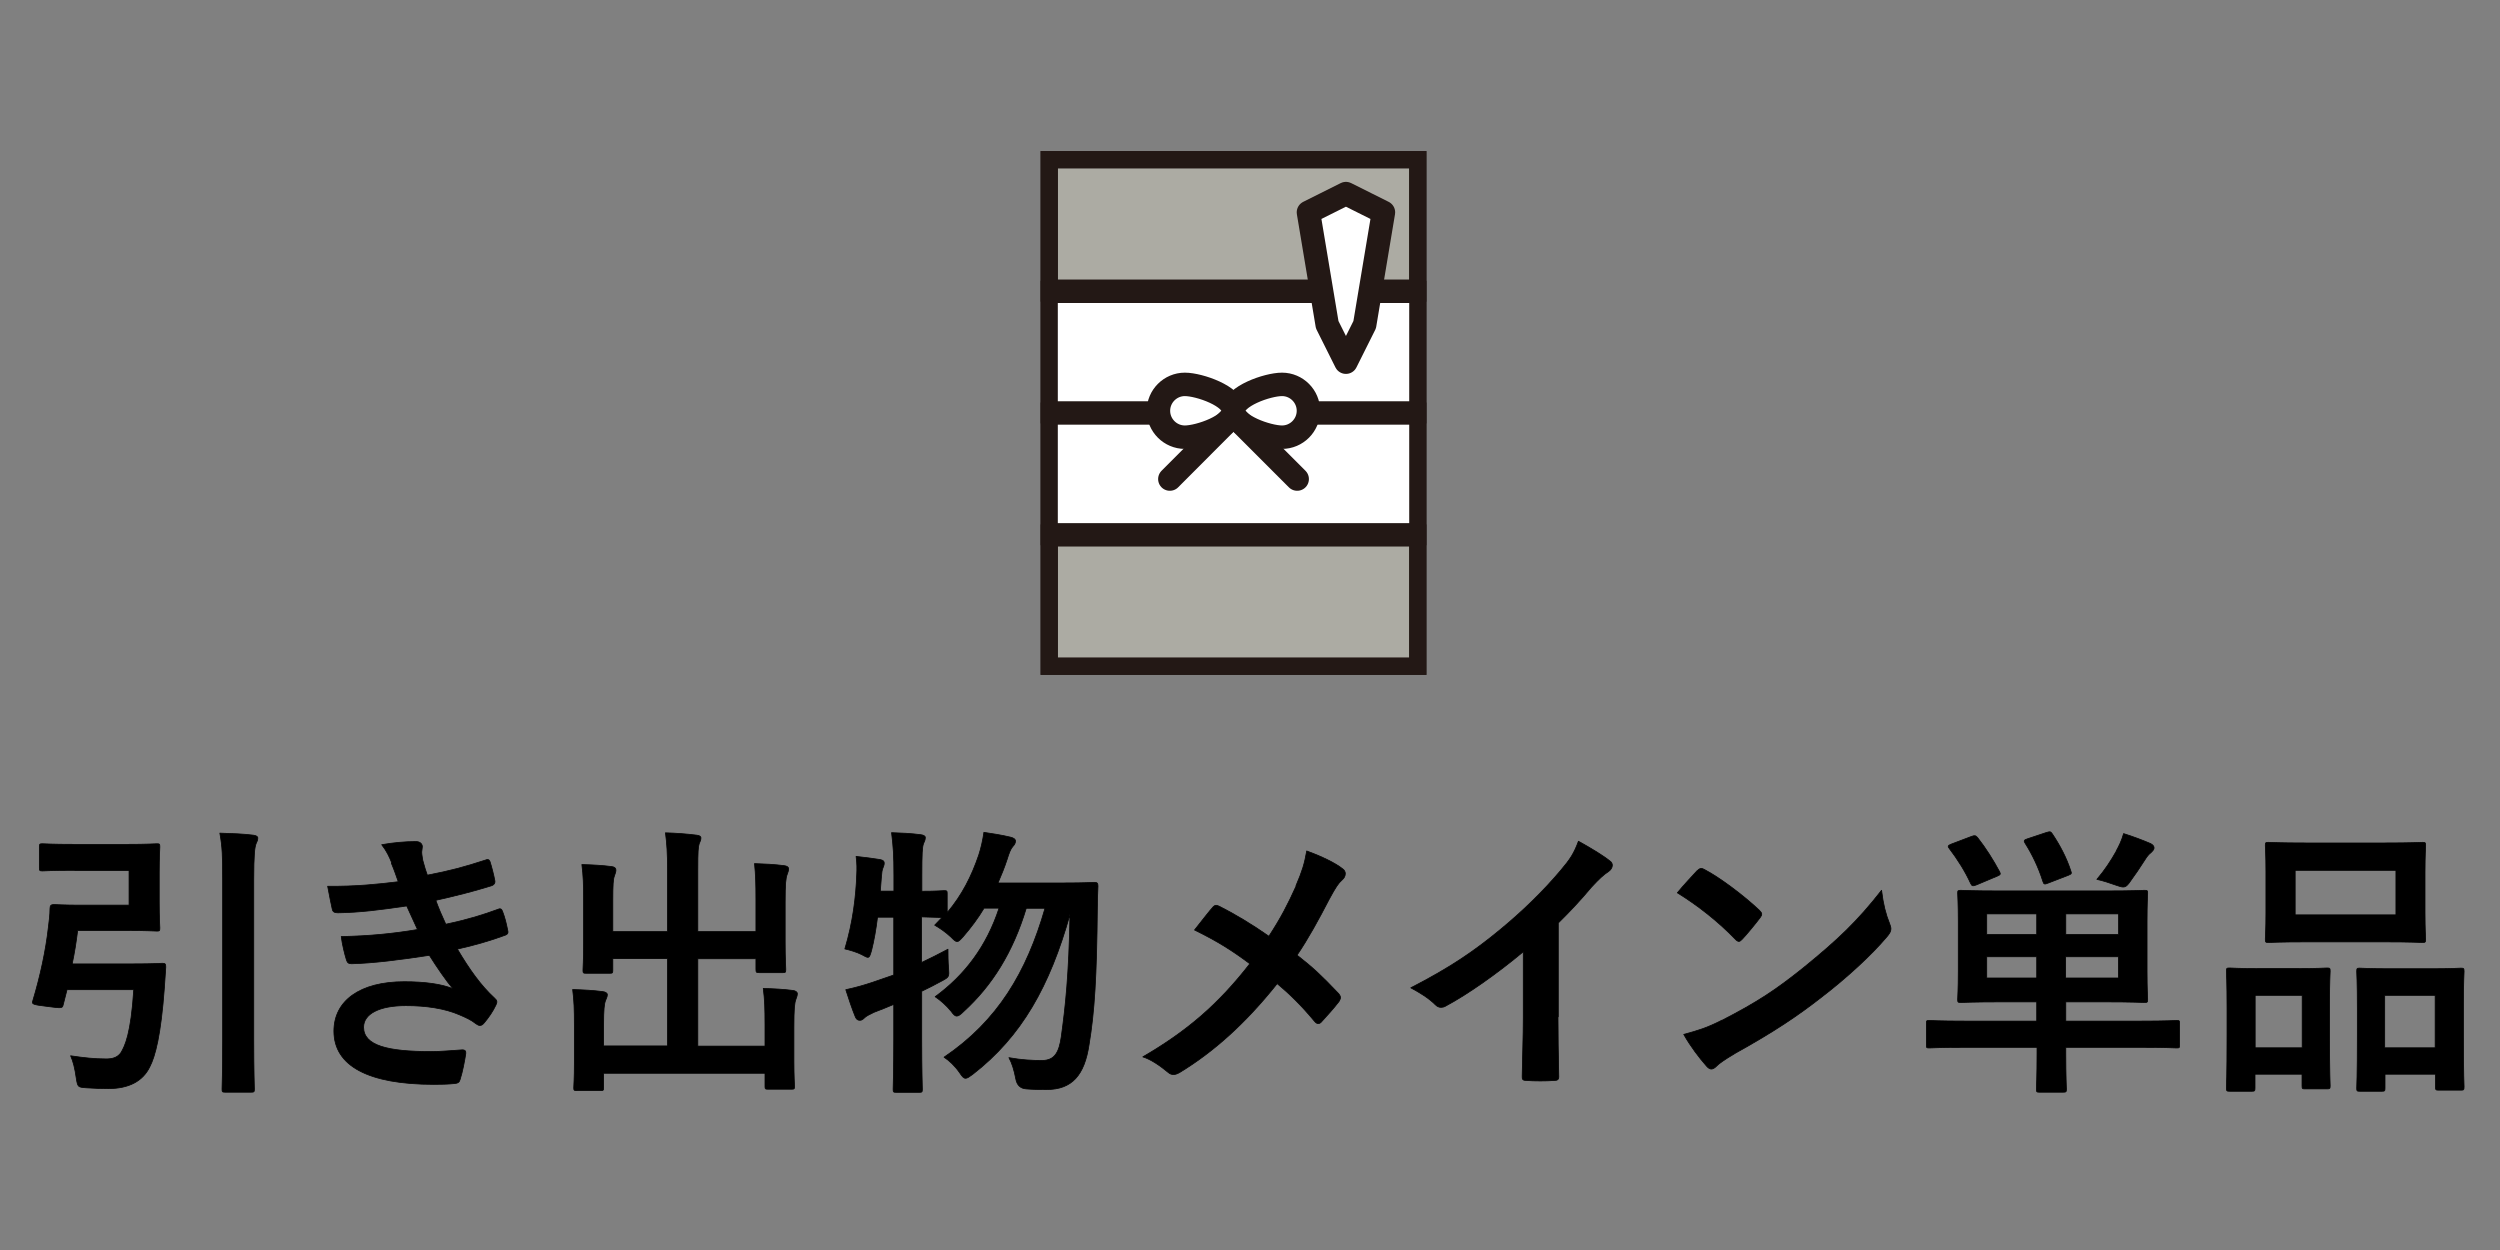
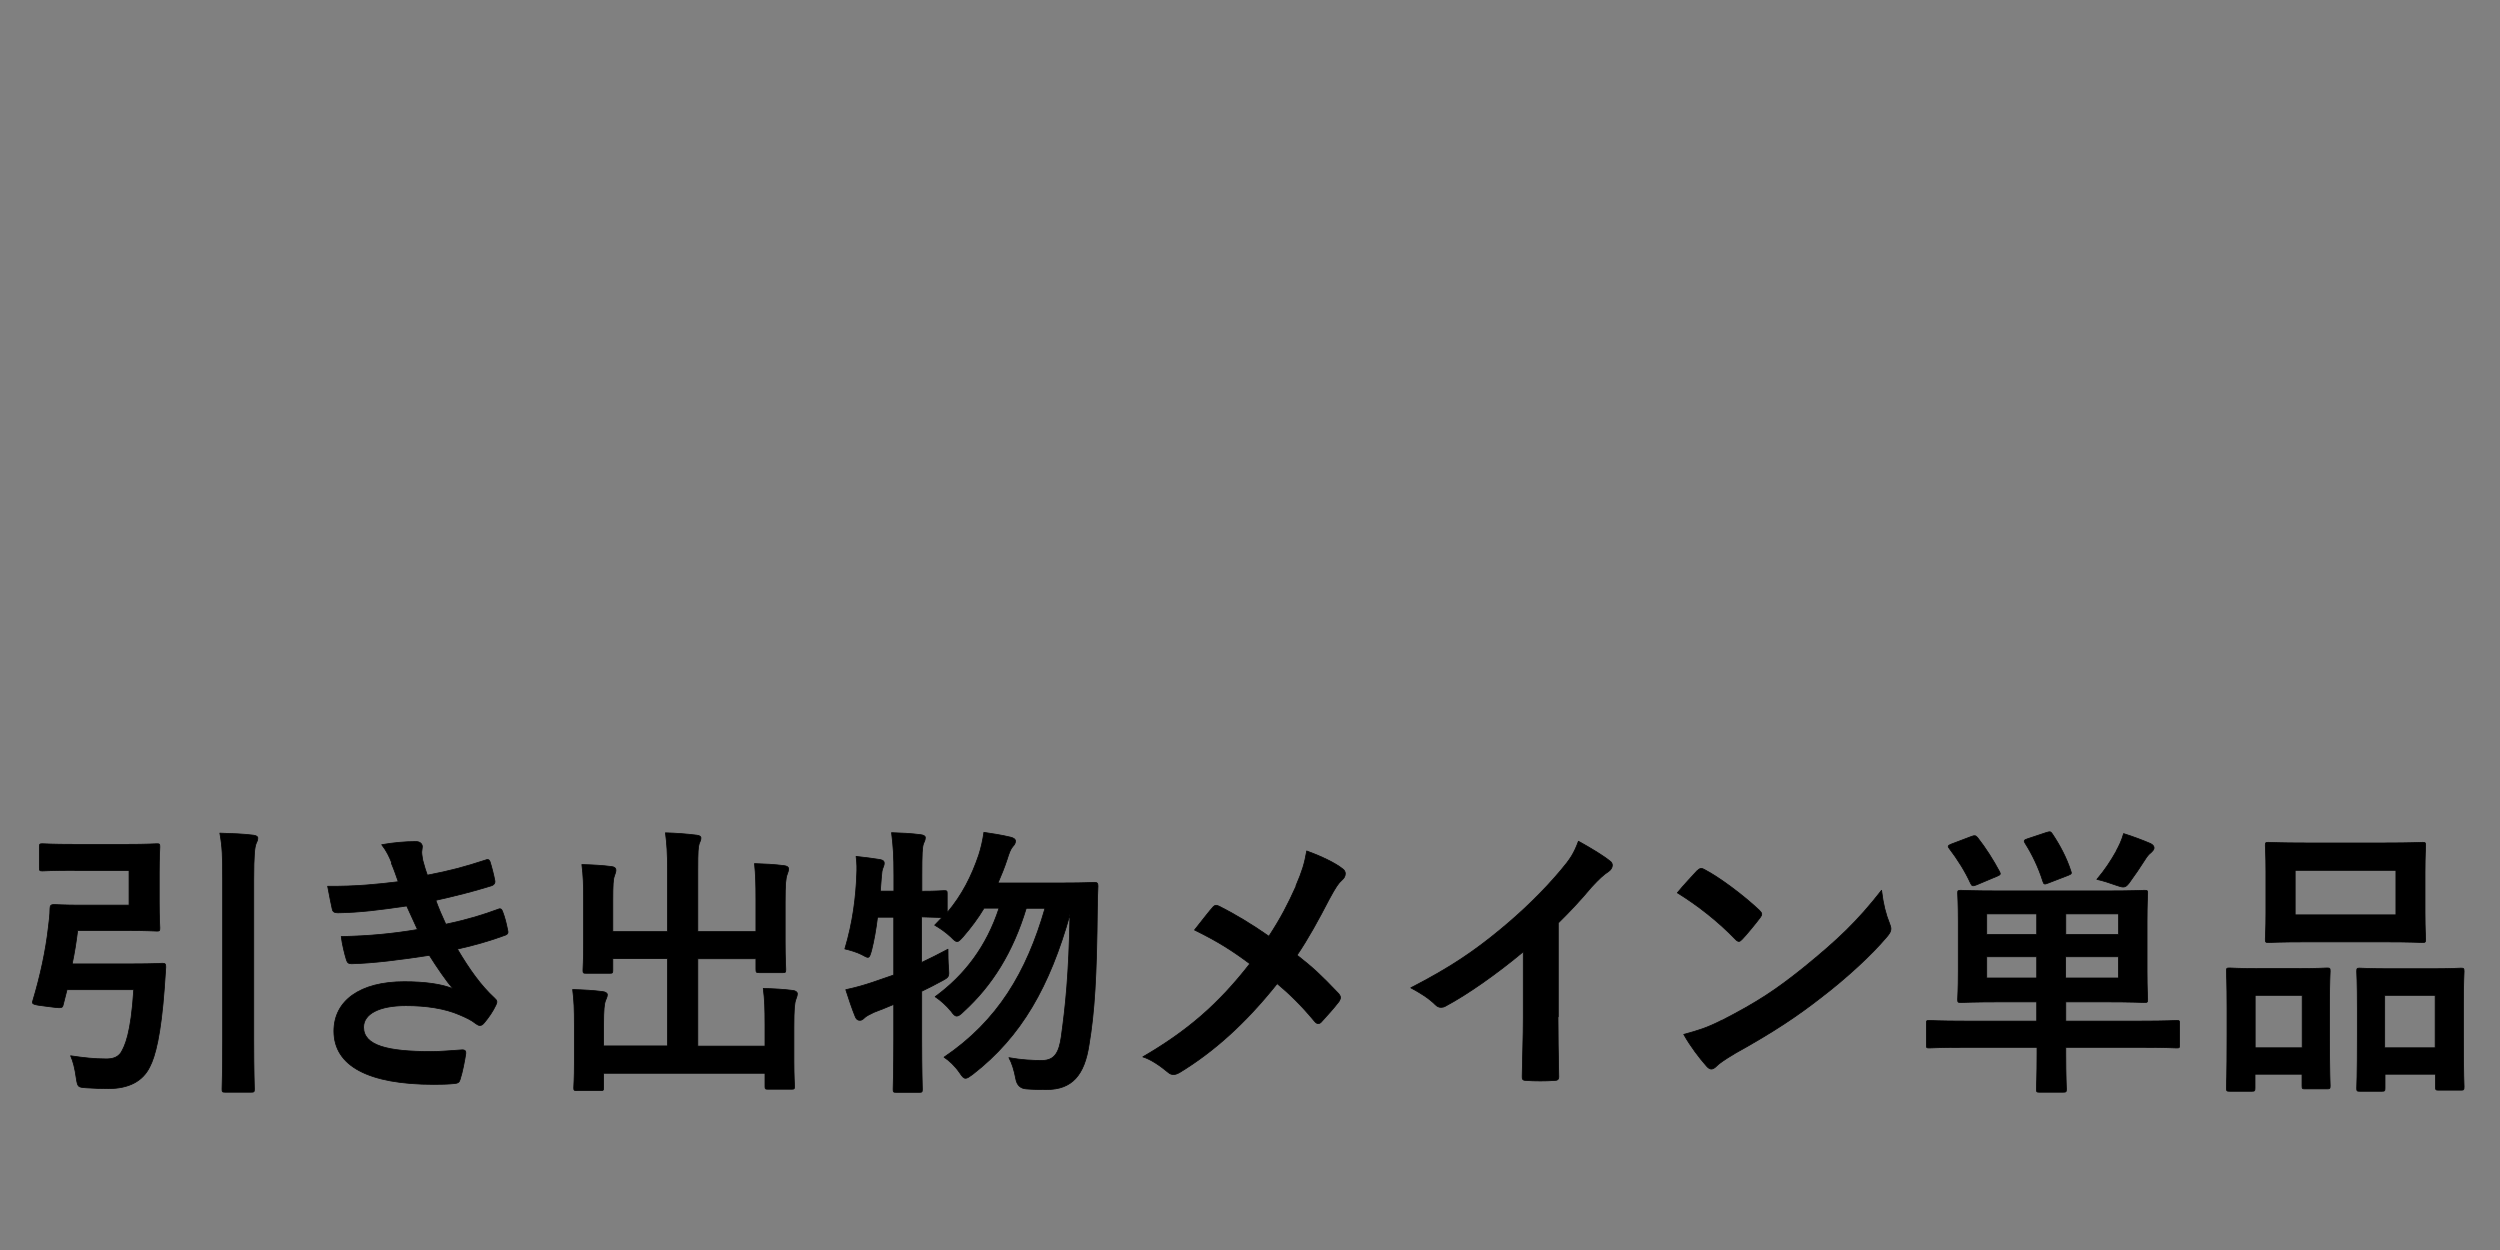
<svg xmlns="http://www.w3.org/2000/svg" id="_レイヤー_1" data-name="レイヤー_1" viewBox="0 0 160 80">
  <rect x="0" y="0" width="160" height="80" fill="#808080" stroke="none" />
  <defs>
    <style>
      .cls-1, .cls-2 {
        fill: none;
      }

      .cls-3, .cls-4, .cls-2 {
        stroke: #231815;
        stroke-width: 1.5px;
      }

      .cls-3, .cls-4, .cls-2, .cls-5 {
        stroke-linecap: round;
        stroke-linejoin: round;
      }

      .cls-3, .cls-6 {
        fill: #fff;
      }

      .cls-4 {
        fill: #acaba3;
      }

      .cls-7 {
        clip-path: url(#clippath);
      }

      .cls-5 {
        stroke: #000;
        stroke-width: .05px;
      }
    </style>
    <clipPath id="clippath">
-       <rect class="cls-1" x="66.6" y="9.67" width="24.69" height="33.52" />
-     </clipPath>
+       </clipPath>
  </defs>
  <rect class="cls-1" width="160" height="80" />
  <g>
    <path class="cls-5" d="M4.79,55.7c-1.49,0-1.96.04-2.07.04-.18,0-.2-.02-.2-.2v-1.34c0-.18.02-.2.2-.2.11,0,.58.04,2.07.04h3.32c1.27,0,1.83-.04,1.94-.04.16,0,.18.02.18.2,0,.11-.04.6-.04,1.65v1.89c0,1.07.04,1.54.04,1.65,0,.18-.02.2-.18.2-.11,0-.67-.04-1.94-.04h-3.14c-.09.73-.2,1.43-.35,2.14h3.85c1.38,0,1.82-.04,1.92-.04.18,0,.22.04.22.24l-.09,1.33c-.22,3.01-.58,4.39-.94,5.07-.45.91-1.34,1.38-2.65,1.38-.44,0-.93-.02-1.4-.05-.54-.04-.56-.04-.65-.62-.09-.64-.2-1.07-.36-1.43.87.13,1.54.2,2.2.2.54.02.83-.13,1.02-.4.25-.42.64-1.2.82-4.03h-4.27l-.25.98c-.05.2-.07.22-1.02.09-.93-.11-.98-.15-.93-.33.49-1.62.84-3.27,1-4.69.05-.4.11-.83.11-1.25,0-.18.07-.25.25-.25.11,0,.65.04,1.74.04h3.07v-2.22h-3.47ZM14.25,56.37c0-1.6-.02-2.16-.18-3.05.71.02,1.52.05,2.14.13.18.02.29.09.29.18,0,.13-.05.24-.11.36-.09.24-.15.69-.15,2.32v10.3c0,1.98.04,3,.04,3.09,0,.18-.02.2-.2.2h-1.67c-.18,0-.2-.02-.2-.2,0-.11.04-1.09.04-3.07v-10.26Z" />
    <path class="cls-5" d="M25.07,55.22c-.16-.4-.33-.76-.64-1.16.73-.13,1.47-.2,2.2-.2.25,0,.4.15.4.33,0,.11-.04.24-.04.34,0,.16.04.35.07.54.13.47.18.64.29.94,1.42-.27,2.42-.54,3.7-.96.16-.07.25-.05.31.09.11.34.24.85.31,1.22.04.18-.09.29-.22.33-1.22.38-2.32.65-3.56.93.16.45.4,1.02.64,1.53,1.47-.31,2.43-.62,3.3-.94.18-.09.27-.05.33.11.16.42.24.76.33,1.2.04.16.04.25-.15.33-.91.34-2.05.67-3.07.89.78,1.31,1.49,2.32,2.38,3.14.18.16.18.24.09.44-.2.42-.45.78-.74,1.13-.11.13-.18.18-.29.18-.07,0-.15-.04-.25-.11-.29-.24-.65-.4-1.07-.58-.93-.4-2.12-.58-3.41-.58-1.71,0-2.71.53-2.71,1.38,0,1.18,1.54,1.56,4.32,1.56.67,0,1.34-.07,2-.11.18,0,.24.09.22.24-.07.45-.2,1.16-.36,1.65-.05.18-.13.25-.38.27-.42.04-.85.05-1.31.05-4.18,0-6.39-1.18-6.39-3.41,0-1.94,1.67-3.16,4.5-3.16,1.33,0,2.4.15,3.12.45-.42-.49-1.02-1.36-1.51-2.14-1.87.29-3.65.51-4.98.54-.2,0-.27-.07-.33-.25-.11-.36-.27-.98-.33-1.49,1.82-.04,3.27-.18,4.88-.45-.18-.38-.45-1-.69-1.51-1.67.25-3.01.42-4.41.44-.22,0-.33-.07-.36-.25-.05-.2-.18-.87-.29-1.45,1.78.02,3.23-.13,4.52-.29-.15-.42-.25-.73-.44-1.18Z" />
    <path class="cls-5" d="M48.38,57.58c0-1.04-.02-1.6-.09-2.31.67.02,1.25.05,1.89.13.18.02.29.09.29.2,0,.13-.05.25-.09.36-.09.24-.13.58-.13,1.78v2.56c0,1.09.04,1.62.04,1.73,0,.2-.02.22-.18.22h-1.51c-.2,0-.22-.02-.22-.22v-.67h-3.72v5.59h4.3v-1.38c0-1.05-.02-1.6-.11-2.31.69.02,1.29.05,1.91.13.16.02.27.11.27.2,0,.13-.05.25-.09.36-.09.24-.13.58-.13,1.78v2.2c0,1.02.04,1.49.04,1.6,0,.16-.02.18-.2.18h-1.49c-.18,0-.2-.02-.2-.18v-.84h-10.33v.93c0,.16-.02.18-.2.18h-1.49c-.2,0-.22-.02-.22-.18,0-.13.04-.58.04-1.6v-2.4c0-1.04-.02-1.58-.11-2.29.69.02,1.29.05,1.91.13.18.02.31.09.31.2,0,.13-.07.25-.11.36-.09.22-.13.58-.13,1.58v1.34h4.09v-5.59h-3.5v.74c0,.18-.02.2-.2.2h-1.51c-.18,0-.2-.02-.2-.2,0-.13.04-.64.04-1.72v-2.72c0-1.05-.02-1.6-.11-2.32.69.02,1.29.05,1.91.13.18.02.27.11.27.22,0,.13-.05.22-.09.36-.09.22-.11.58-.11,1.6v1.98h3.5v-3.98c0-1.07-.04-1.63-.13-2.34.69.02,1.36.07,2,.15.16.02.27.07.27.18,0,.13-.05.22-.11.36-.07.24-.09.49-.09,1.67v3.96h3.72v-2.03Z" />
    <path class="cls-5" d="M56.16,58.71c-.09.74-.22,1.49-.38,2.12-.09.31-.13.44-.24.44-.07,0-.2-.07-.4-.18-.29-.15-.76-.29-1.07-.36.51-1.69.71-3.34.76-4.76.02-.35.02-.71-.04-1.16.49.05,1.09.13,1.53.2.2.04.27.11.27.22s-.02.16-.07.29c-.07.15-.09.33-.11.62s-.04.58-.07.89h.87v-1c0-1.29-.04-1.83-.15-2.74.67.02,1.25.05,1.87.13.18.02.29.09.29.18,0,.15-.05.24-.11.38-.09.22-.11.67-.11,2.02v1.04c.96,0,1.33-.04,1.42-.04.18,0,.2.02.2.18v1.23c.96-1.14,1.56-2.34,2.02-3.69.15-.47.25-.91.33-1.45.49.07,1.18.18,1.71.31.2.05.31.13.31.25s-.05.22-.18.36c-.13.15-.22.38-.36.83-.16.49-.36.98-.58,1.49h4.23c1.38,0,1.82-.04,1.92-.04.2,0,.25.05.25.24-.02.49-.04.98-.04,1.42-.04,4.34-.18,6.65-.53,8.73-.29,1.94-1.09,2.87-2.71,2.87-.33,0-.83,0-1.31-.04q-.56-.04-.67-.64c-.11-.58-.25-1.02-.44-1.36.84.15,1.47.18,2.12.18.82,0,1.09-.54,1.23-1.51.27-1.96.49-3.98.56-7.84-1.29,4.58-3.09,7.81-6.23,10.24-.22.16-.34.25-.45.25-.13,0-.22-.11-.38-.35-.31-.45-.67-.78-1-1,3.43-2.32,5.28-5.43,6.46-9.53h-1.2c-.85,2.81-2.18,4.94-4.01,6.61-.2.2-.33.29-.44.29s-.2-.09-.36-.31c-.31-.38-.69-.71-1.02-.93,1.91-1.4,3.29-3.23,4.09-5.67h-.96c-.38.64-.84,1.25-1.34,1.83-.2.22-.29.31-.38.31-.11,0-.2-.09-.4-.29-.35-.33-.73-.58-1.04-.76l.47-.49c-.18,0-.58-.02-1.31-.04v2.92c.53-.25,1.09-.53,1.69-.85,0,.33,0,.82.04,1.22.04.54.04.56-.45.82-.44.24-.85.45-1.27.65v3.07c0,2.07.04,3.1.04,3.2,0,.18-.02.2-.2.2h-1.47c-.18,0-.2-.02-.2-.2,0-.11.04-1.13.04-3.18v-2.25c-.42.18-.85.35-1.27.51-.27.13-.49.24-.58.33-.11.11-.2.18-.31.18-.13,0-.22-.05-.29-.2-.22-.53-.44-1.2-.62-1.76.6-.13,1.11-.27,1.71-.47.45-.15.91-.31,1.36-.47v-3.7h-1.05Z" />
    <path class="cls-5" d="M82.94,56.69c.4-.94.54-1.38.69-2.23.91.33,1.85.78,2.29,1.14.13.09.18.2.18.31,0,.15-.07.29-.2.4-.25.22-.4.45-.82,1.22-.69,1.33-1.36,2.56-2.07,3.6,1.02.8,1.51,1.25,2.67,2.47.07.09.11.16.11.25,0,.07-.04.15-.09.24-.36.47-.73.87-1.11,1.29-.07.09-.15.13-.22.13-.09,0-.16-.05-.25-.16-.85-1.02-1.58-1.73-2.38-2.4-2.07,2.6-4.1,4.38-6.21,5.67-.15.09-.29.15-.42.15s-.24-.04-.34-.13c-.53-.44-1.11-.84-1.63-1,2.83-1.65,4.81-3.34,6.85-5.96-1.14-.85-2.05-1.43-3.54-2.16.53-.67.96-1.23,1.2-1.49.05-.05.11-.09.18-.09s.15.04.22.07c.94.47,2.09,1.16,3.16,1.91.78-1.2,1.2-2.02,1.74-3.21Z" />
    <path class="cls-5" d="M99.71,65.06c0,1.25.02,2.32.05,3.78.02.24-.07.31-.27.31-.58.04-1.23.04-1.82,0-.2,0-.27-.07-.25-.29.02-1.31.07-2.49.07-3.72v-4.23c-1.6,1.34-3.54,2.72-4.99,3.49-.09.05-.18.07-.27.07-.15,0-.25-.05-.38-.18-.42-.42-1.02-.78-1.56-1.07,2.51-1.29,4.05-2.34,5.72-3.72,1.43-1.18,2.74-2.45,3.87-3.79.62-.73.85-1.09,1.14-1.87.82.45,1.62.94,2.02,1.27.11.07.15.18.15.27,0,.15-.11.31-.25.4-.31.2-.6.47-1.09,1-.71.85-1.38,1.56-2.12,2.29v6.01Z" />
    <path class="cls-5" d="M108.63,55.73c.07-.09.16-.15.25-.15.07,0,.15.04.24.09.93.49,2.43,1.6,3.47,2.58.11.11.16.18.16.25s-.04.15-.11.24c-.27.36-.87,1.09-1.13,1.36-.09.09-.15.15-.22.15s-.15-.05-.24-.15c-1.09-1.13-2.4-2.16-3.7-2.96.4-.49.93-1.05,1.27-1.42ZM110.21,65.3c2.21-1.14,3.4-1.91,5.23-3.38,2.21-1.8,3.43-2.96,4.98-4.94.11.91.27,1.52.51,2.12.05.13.09.24.09.35,0,.16-.09.31-.29.54-.96,1.13-2.52,2.58-4.18,3.85-1.51,1.18-3.03,2.2-5.48,3.56-.82.49-1.05.67-1.22.84-.11.11-.22.18-.33.18-.09,0-.2-.07-.31-.2-.45-.51-1.02-1.25-1.45-2.02.93-.25,1.49-.42,2.45-.91Z" />
    <path class="cls-5" d="M125.74,67.03c-1.62,0-2.16.04-2.27.04-.18,0-.18-.02-.18-.2v-1.36c0-.18,0-.2.18-.2.11,0,.65.04,2.27.04h4.61v-1.23h-2.32c-1.78,0-2.42.04-2.54.04-.18,0-.2-.02-.2-.2,0-.11.04-.62.04-1.8v-3.2c0-1.18-.04-1.67-.04-1.8,0-.16.02-.18.2-.18.13,0,.76.04,2.54.04h6.7c1.78,0,2.42-.04,2.52-.04.18,0,.2.02.2.18,0,.11-.04.62-.04,1.8v3.2c0,1.18.04,1.69.04,1.8,0,.18-.02.2-.2.2-.11,0-.74-.04-2.52-.04h-2.52v1.23h4.83c1.62,0,2.16-.04,2.27-.04.18,0,.18.02.18.2v1.36c0,.18,0,.2-.18.2-.11,0-.65-.04-2.27-.04h-4.83v.4c0,1.49.04,2.18.04,2.27,0,.18-.02.2-.2.2h-1.54c-.16,0-.18-.02-.18-.2,0-.11.04-.78.04-2.27v-.4h-4.61ZM126.18,53.53c.2-.07.25-.07.38.07.54.69,1,1.42,1.42,2.2.07.15.05.18-.15.27l-1.33.56c-.24.09-.29.09-.38-.09-.34-.76-.85-1.56-1.36-2.23-.13-.15-.09-.2.13-.29l1.29-.49ZM130.35,59.8v-1.31h-3.2v1.31h3.2ZM130.35,62.59v-1.36h-3.2v1.36h3.2ZM130.97,53.28c.24-.07.27-.07.38.09.49.73.91,1.53,1.18,2.36.07.18.05.2-.16.29l-1.27.49c-.27.11-.29.09-.36-.11-.27-.87-.69-1.74-1.13-2.43-.11-.16-.07-.22.16-.29l1.2-.4ZM132.21,58.49v1.31h3.38v-1.31h-3.38ZM135.58,61.23h-3.38v1.36h3.38v-1.36ZM135.44,54.46c.18-.33.34-.65.47-1.11.58.18,1.22.42,1.73.64.13.07.22.16.22.27,0,.13-.13.24-.2.31-.13.09-.27.27-.36.42-.31.49-.69,1.05-1.05,1.54-.13.16-.22.24-.36.24-.11,0-.24-.04-.44-.11-.35-.13-.91-.31-1.25-.38.51-.6.89-1.18,1.25-1.82Z" />
    <path class="cls-5" d="M142.69,69.84c-.18,0-.2-.02-.2-.22,0-.11.04-.62.04-3.4v-1.69c0-1.74-.04-2.25-.04-2.38,0-.18.02-.2.2-.2.13,0,.58.04,1.92.04h2.38c1.36,0,1.82-.04,1.94-.04.18,0,.2.02.2.2,0,.11-.04.64-.04,2.07v1.91c0,2.72.04,3.25.04,3.36,0,.18-.02.2-.2.2h-1.42c-.16,0-.18-.02-.18-.2v-.74h-3.01v.87c0,.2-.02.22-.2.22h-1.43ZM144.33,67.06h3.01v-3.36h-3.01v3.36ZM152.61,53.95c1.73,0,2.31-.04,2.43-.04.18,0,.2.02.2.2,0,.13-.04.6-.04,1.69v2.63c0,1.09.04,1.56.04,1.67,0,.2-.02.22-.2.22-.13,0-.71-.04-2.43-.04h-5.01c-1.71,0-2.31.04-2.42.04-.18,0-.2-.02-.2-.22,0-.11.04-.58.04-1.67v-2.63c0-1.09-.04-1.56-.04-1.69,0-.18.02-.2.2-.2.11,0,.71.04,2.42.04h5.01ZM146.89,58.55h6.45v-2.85h-6.45v2.85ZM151.01,69.84c-.16,0-.18-.02-.18-.2,0-.13.04-.64.04-3.41v-1.69c0-1.73-.04-2.25-.04-2.36,0-.2.02-.22.18-.22.13,0,.6.04,2,.04h2.51c1.4,0,1.87-.04,1.98-.04.18,0,.2.02.2.22,0,.11-.04.64-.04,2.09v1.94c0,2.72.04,3.23.04,3.34,0,.2-.02.22-.2.22h-1.43c-.18,0-.2-.02-.2-.22v-.8h-3.23v.89c0,.18-.02.2-.2.2h-1.42ZM152.62,67.06h3.23v-3.36h-3.23v3.36Z" />
  </g>
  <g class="cls-7">
    <g>
      <path class="cls-4" d="M90.94,10.02h-23.99v32.82h23.99V10.02Z" />
      <path class="cls-6" d="M90.94,18.64h-23.99v15.59h23.99v-15.59Z" />
      <path class="cls-2" d="M84.34,18.64h-17.39" />
      <path class="cls-2" d="M90.94,18.64h-3" />
      <path class="cls-2" d="M66.95,34.23h23.99" />
      <path class="cls-2" d="M66.95,26.43h6.6" />
-       <path class="cls-2" d="M84.34,26.43h6.6" />
      <path class="cls-3" d="M87.34,20.78l-1.2,2.4-1.2-2.4-1.2-7.19,2.4-1.2,2.4,1.2-1.2,7.19Z" />
      <path class="cls-3" d="M78.94,26.29c0,.93-2.18,1.69-3.11,1.69s-1.69-.76-1.69-1.69.76-1.69,1.69-1.69,3.11.76,3.11,1.69Z" />
      <path class="cls-3" d="M78.94,26.29c0,.93,2.18,1.69,3.11,1.69s1.69-.76,1.69-1.69-.76-1.69-1.69-1.69-3.11.76-3.11,1.69Z" />
      <path class="cls-2" d="M78.94,26.58l4.08,4.08" />
      <path class="cls-2" d="M78.94,26.58l-4.07,4.08" />
      <path class="cls-2" d="M90.94,10.02h-23.99v32.82h23.99V10.02Z" />
    </g>
  </g>
</svg>